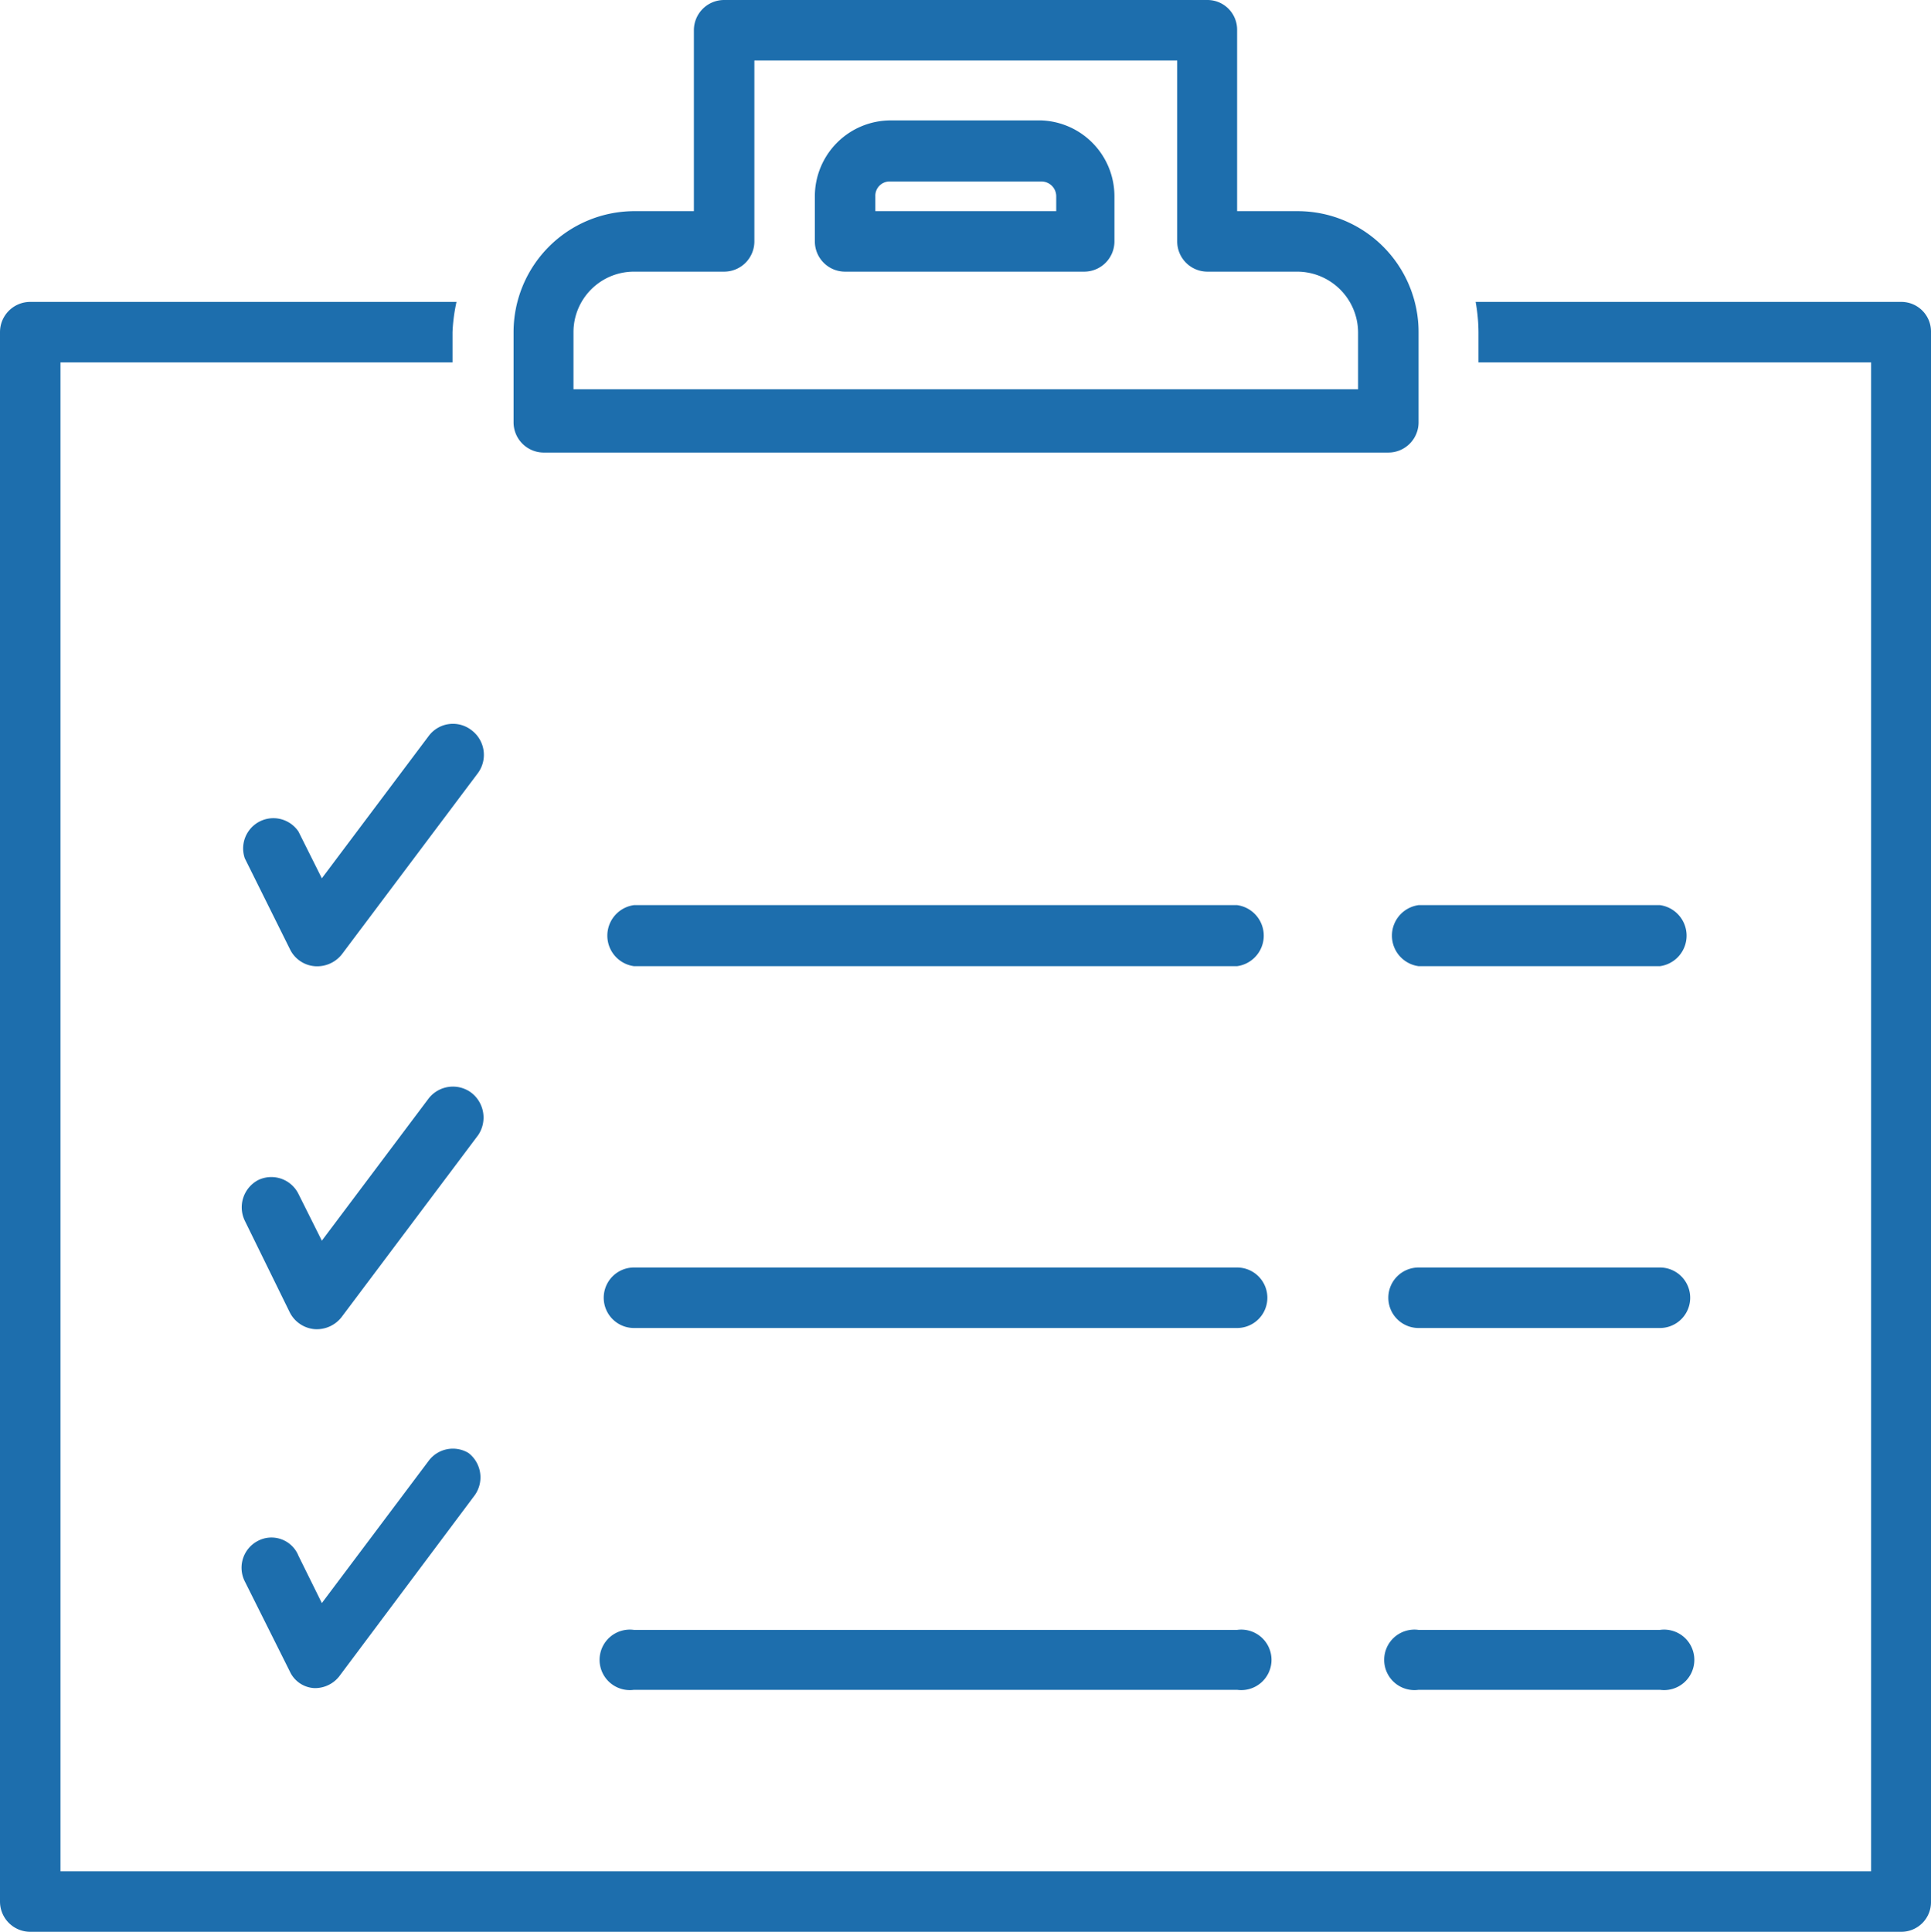
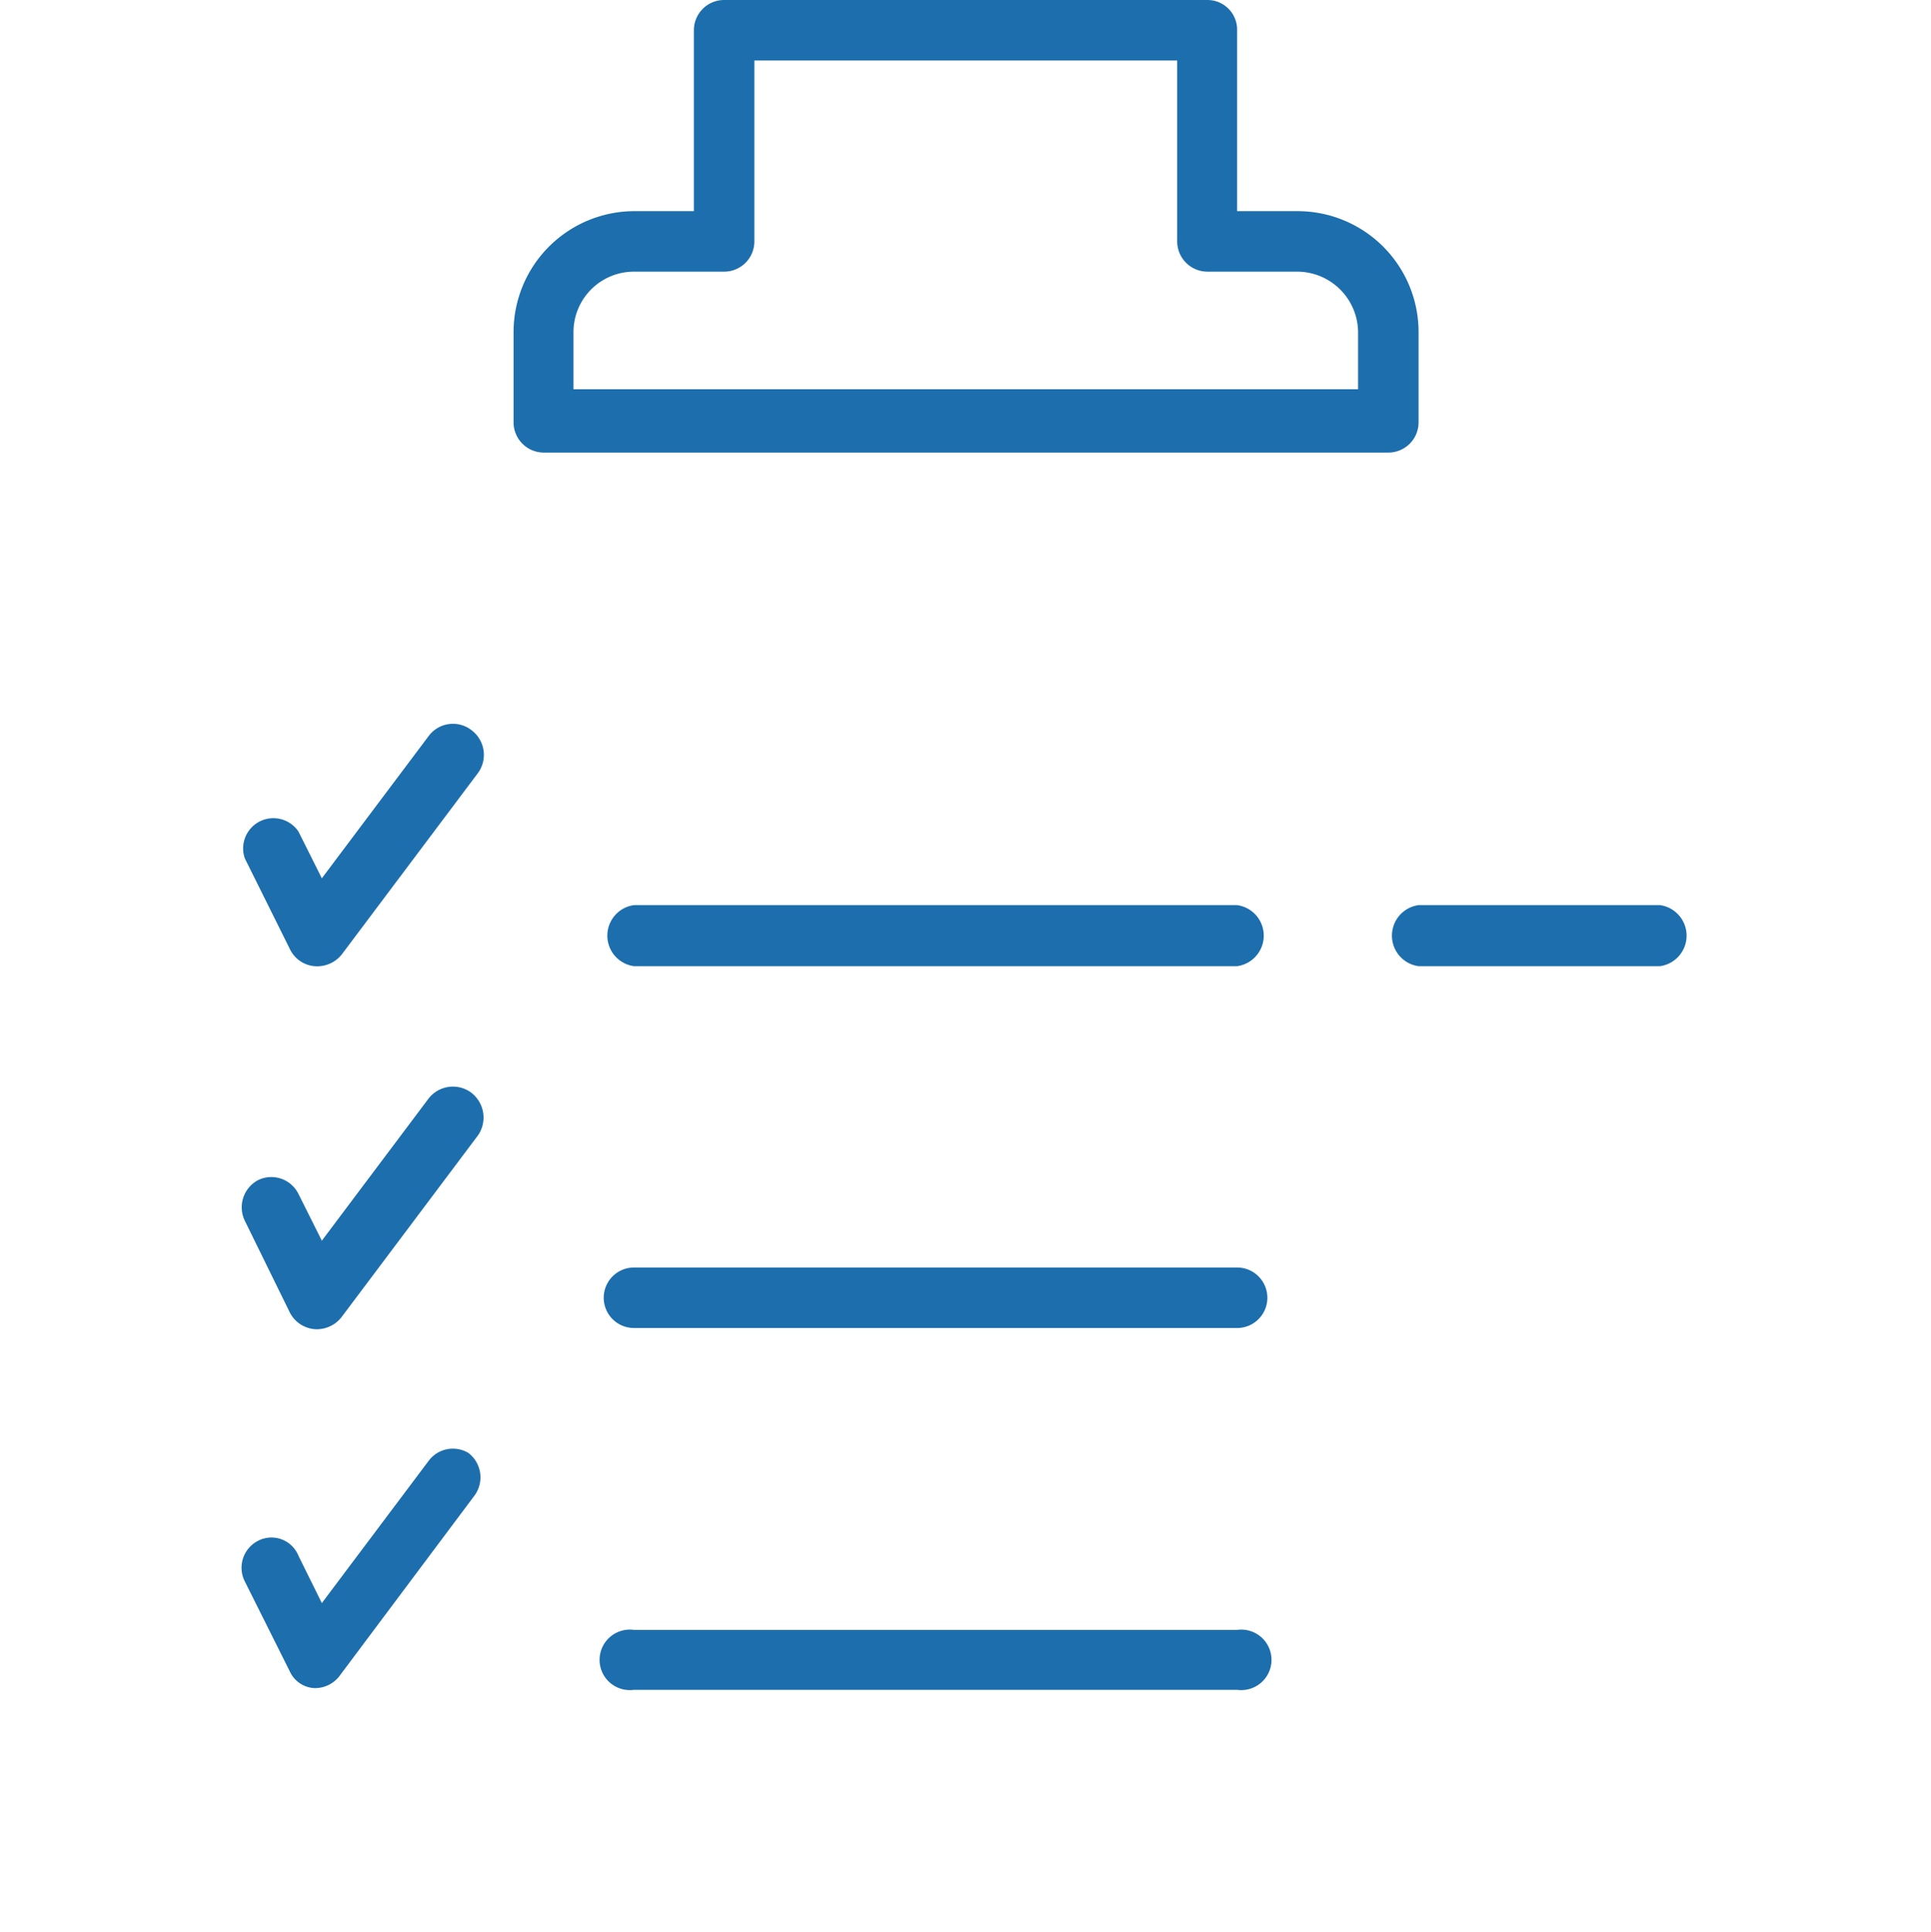
<svg xmlns="http://www.w3.org/2000/svg" viewBox="0 0 33.84 33.85">
  <defs>
    <style>.cls-1{fill:#1d6ead;}</style>
  </defs>
  <title>order (3)</title>
  <g id="Warstwa_2" data-name="Warstwa 2">
    <g id="Capa_1" data-name="Capa 1">
      <g id="order">
-         <path class="cls-1" d="M33.32,5.29H25.86a3.07,3.07,0,0,1,.05.53v.53h6.88V32.79H1.06V6.35H7.93V5.82A3.07,3.07,0,0,1,8,5.29H.53A.53.53,0,0,0,0,5.82v27.5a.53.53,0,0,0,.53.53H33.32a.52.52,0,0,0,.52-.53V5.82A.52.52,0,0,0,33.32,5.29Z" />
        <path class="cls-1" d="M9.52,7.93H24.33a.53.53,0,0,0,.53-.53V5.82A2.12,2.12,0,0,0,22.74,3.7H21.68V.53A.52.52,0,0,0,21.16,0H12.69a.53.53,0,0,0-.53.53V3.7H11.11A2.12,2.12,0,0,0,9,5.82V7.4A.53.53,0,0,0,9.52,7.93Zm.53-2.11a1.06,1.06,0,0,1,1.06-1.06h1.58a.53.53,0,0,0,.53-.53V1.06h7.41V4.23a.53.53,0,0,0,.53.53h1.58A1.07,1.07,0,0,1,23.8,5.82v1H10.05Z" />
-         <path class="cls-1" d="M18.25,2.11H15.6a1.33,1.33,0,0,0-1.32,1.33v.79a.53.53,0,0,0,.53.53H19a.53.53,0,0,0,.53-.53V3.44A1.33,1.33,0,0,0,18.25,2.11Zm.26,1.59H15.34V3.44a.25.25,0,0,1,.26-.26h2.65a.26.26,0,0,1,.26.26Z" />
        <path class="cls-1" d="M7.51,12.9,5.64,15.39l-.41-.82a.53.53,0,0,0-.94.47l.79,1.59a.53.53,0,0,0,.43.3h0A.55.55,0,0,0,6,16.71l2.38-3.17a.54.54,0,0,0-.11-.74A.53.53,0,0,0,7.51,12.9Z" />
        <path class="cls-1" d="M29.09,15.86H24.86a.54.54,0,0,0,0,1.07h4.23a.54.54,0,0,0,0-1.07Z" />
        <path class="cls-1" d="M21.68,15.86H11.11a.54.54,0,0,0,0,1.07H21.68a.54.54,0,0,0,0-1.07Z" />
        <path class="cls-1" d="M8.25,19.14a.54.54,0,0,0-.74.11L5.64,21.74l-.41-.82a.53.53,0,0,0-.71-.24.54.54,0,0,0-.23.71L5.08,23a.54.54,0,0,0,.43.29h0A.55.55,0,0,0,6,23.06l2.38-3.17A.55.55,0,0,0,8.25,19.14Z" />
-         <path class="cls-1" d="M29.09,22.21H24.86a.53.53,0,1,0,0,1.06h4.23a.53.53,0,0,0,0-1.06Z" />
        <path class="cls-1" d="M21.68,22.21H11.11a.53.53,0,1,0,0,1.06H21.68a.53.53,0,0,0,0-1.06Z" />
        <path class="cls-1" d="M7.51,25.6,5.64,28.09l-.41-.83A.51.51,0,0,0,4.52,27a.53.53,0,0,0-.23.71l.79,1.58a.5.5,0,0,0,.43.29h0a.54.54,0,0,0,.43-.2l2.38-3.18a.54.54,0,0,0-.11-.74A.53.53,0,0,0,7.51,25.6Z" />
-         <path class="cls-1" d="M29.09,28.56H24.86a.53.53,0,1,0,0,1.05h4.23a.53.53,0,1,0,0-1.05Z" />
        <path class="cls-1" d="M21.68,28.56H11.11a.53.53,0,1,0,0,1.05H21.68a.53.53,0,1,0,0-1.05Z" />
      </g>
    </g>
  </g>
</svg>